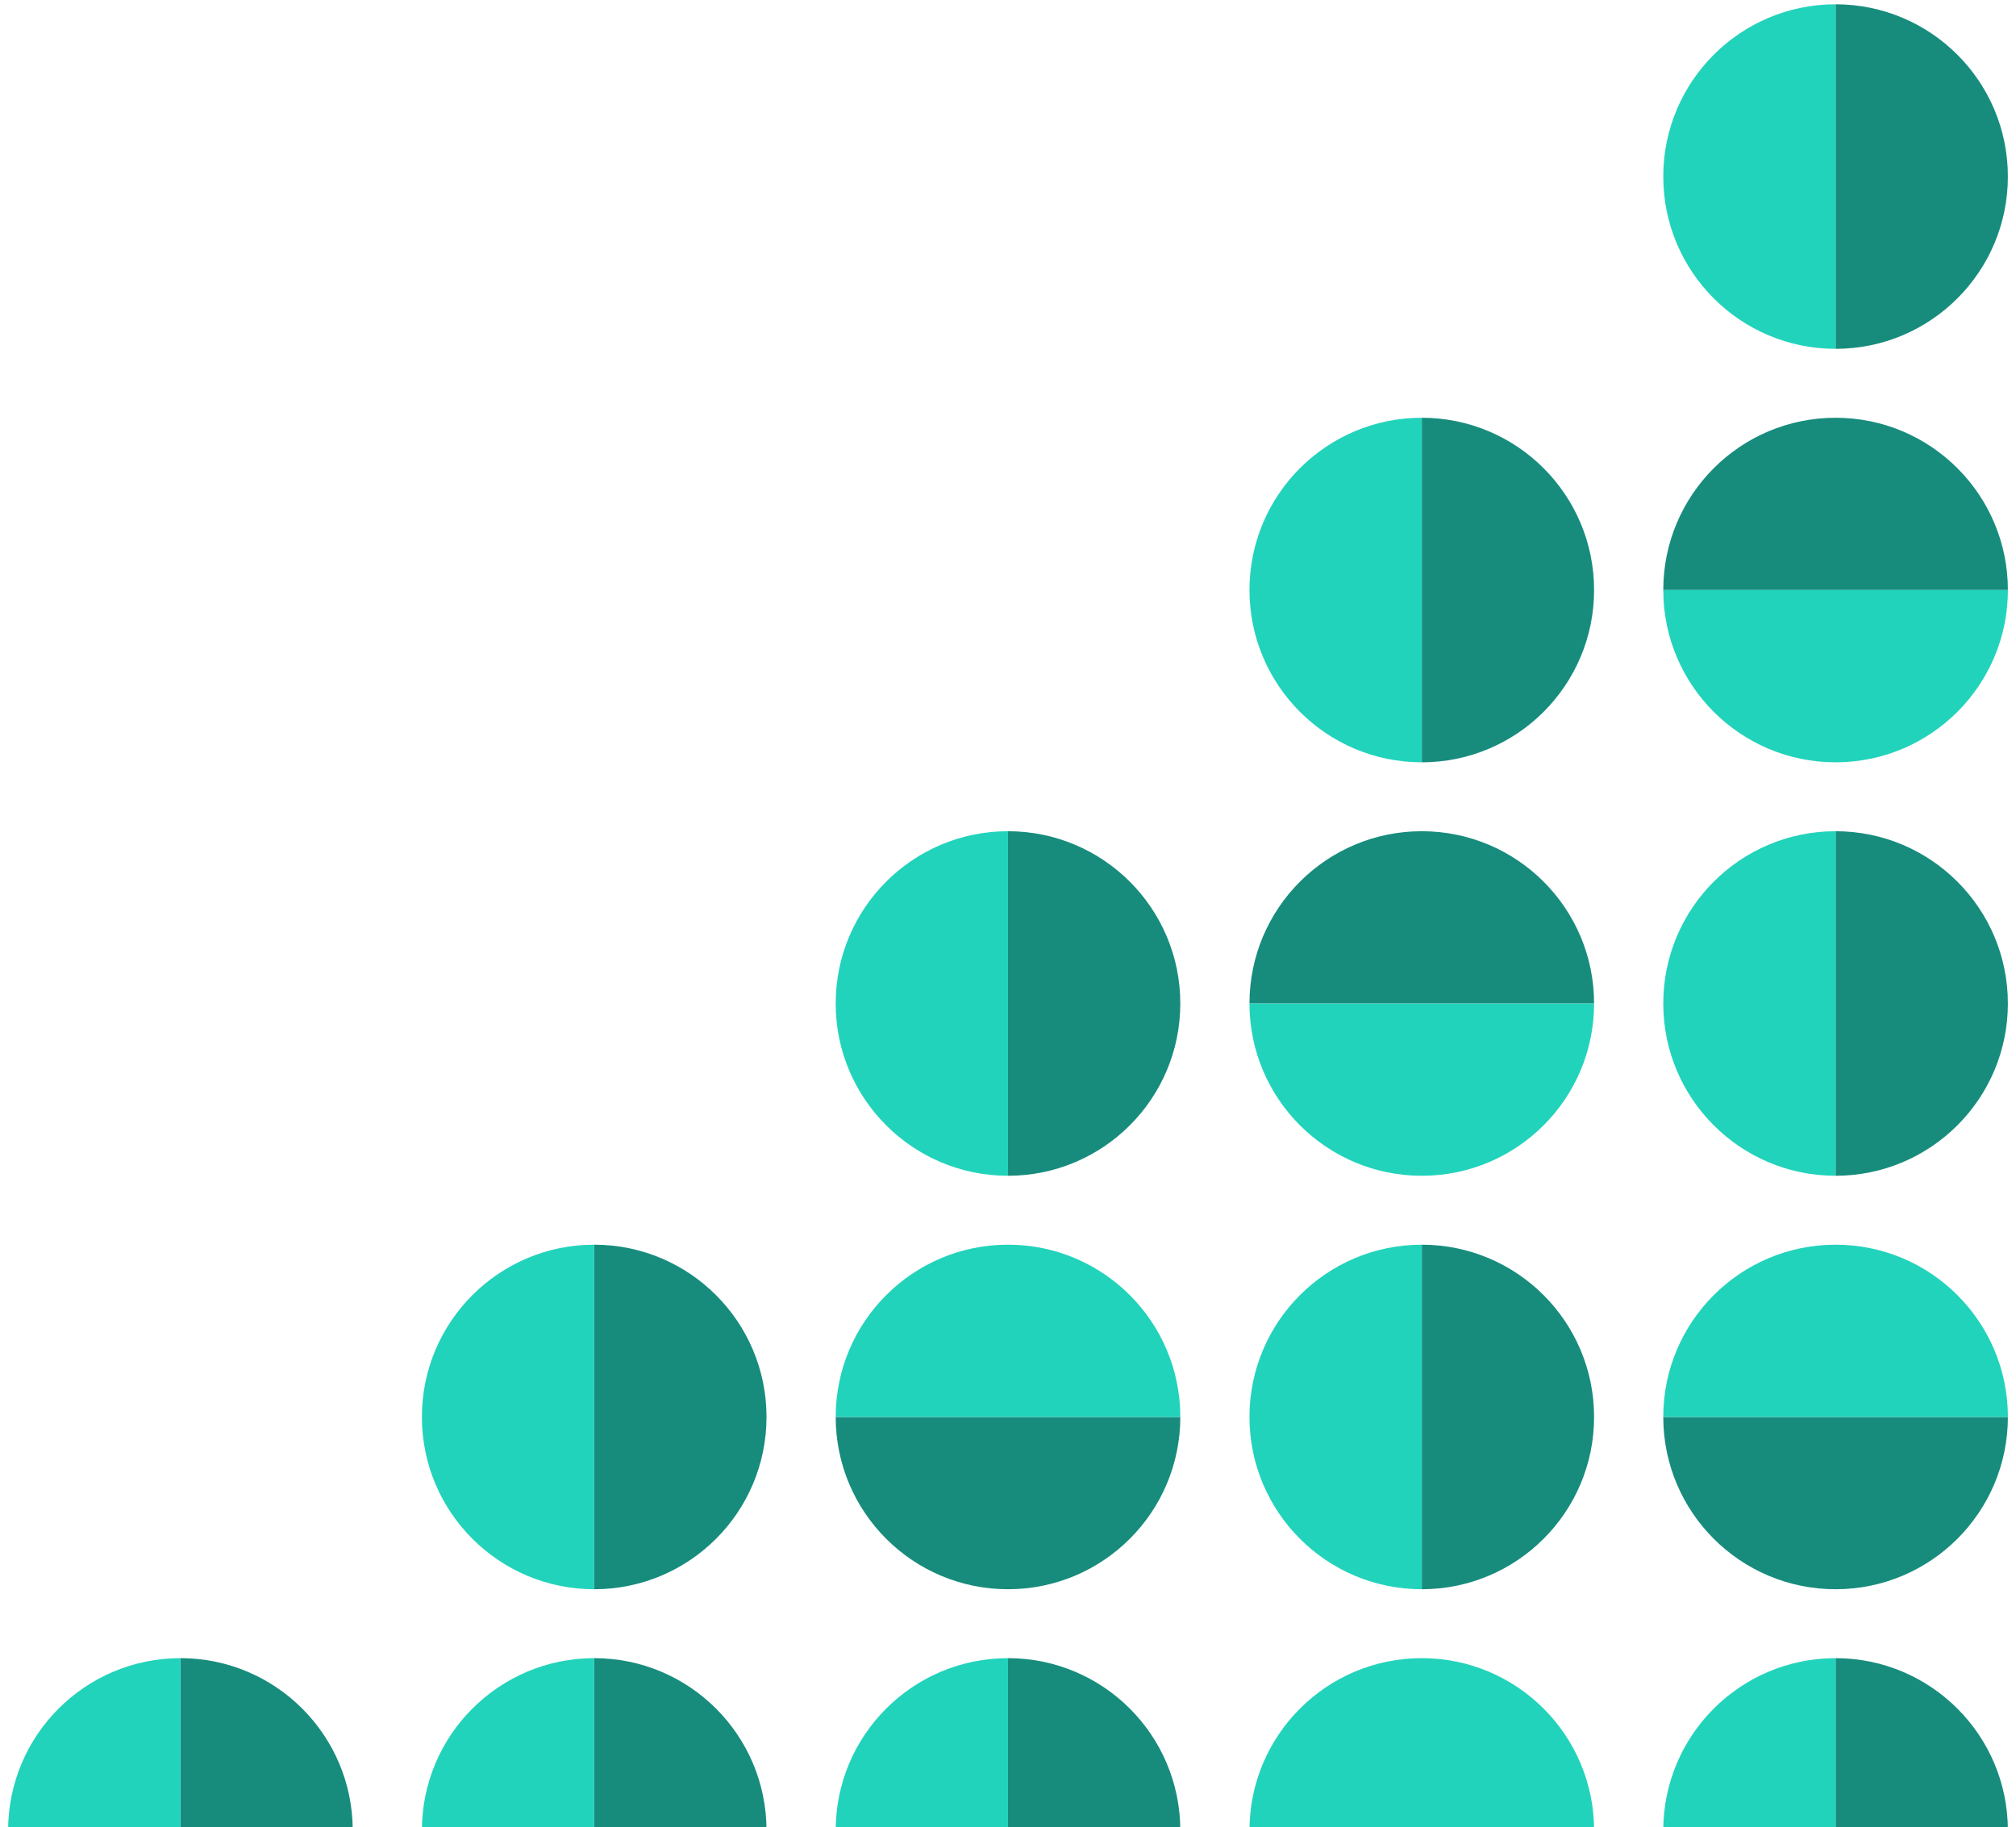
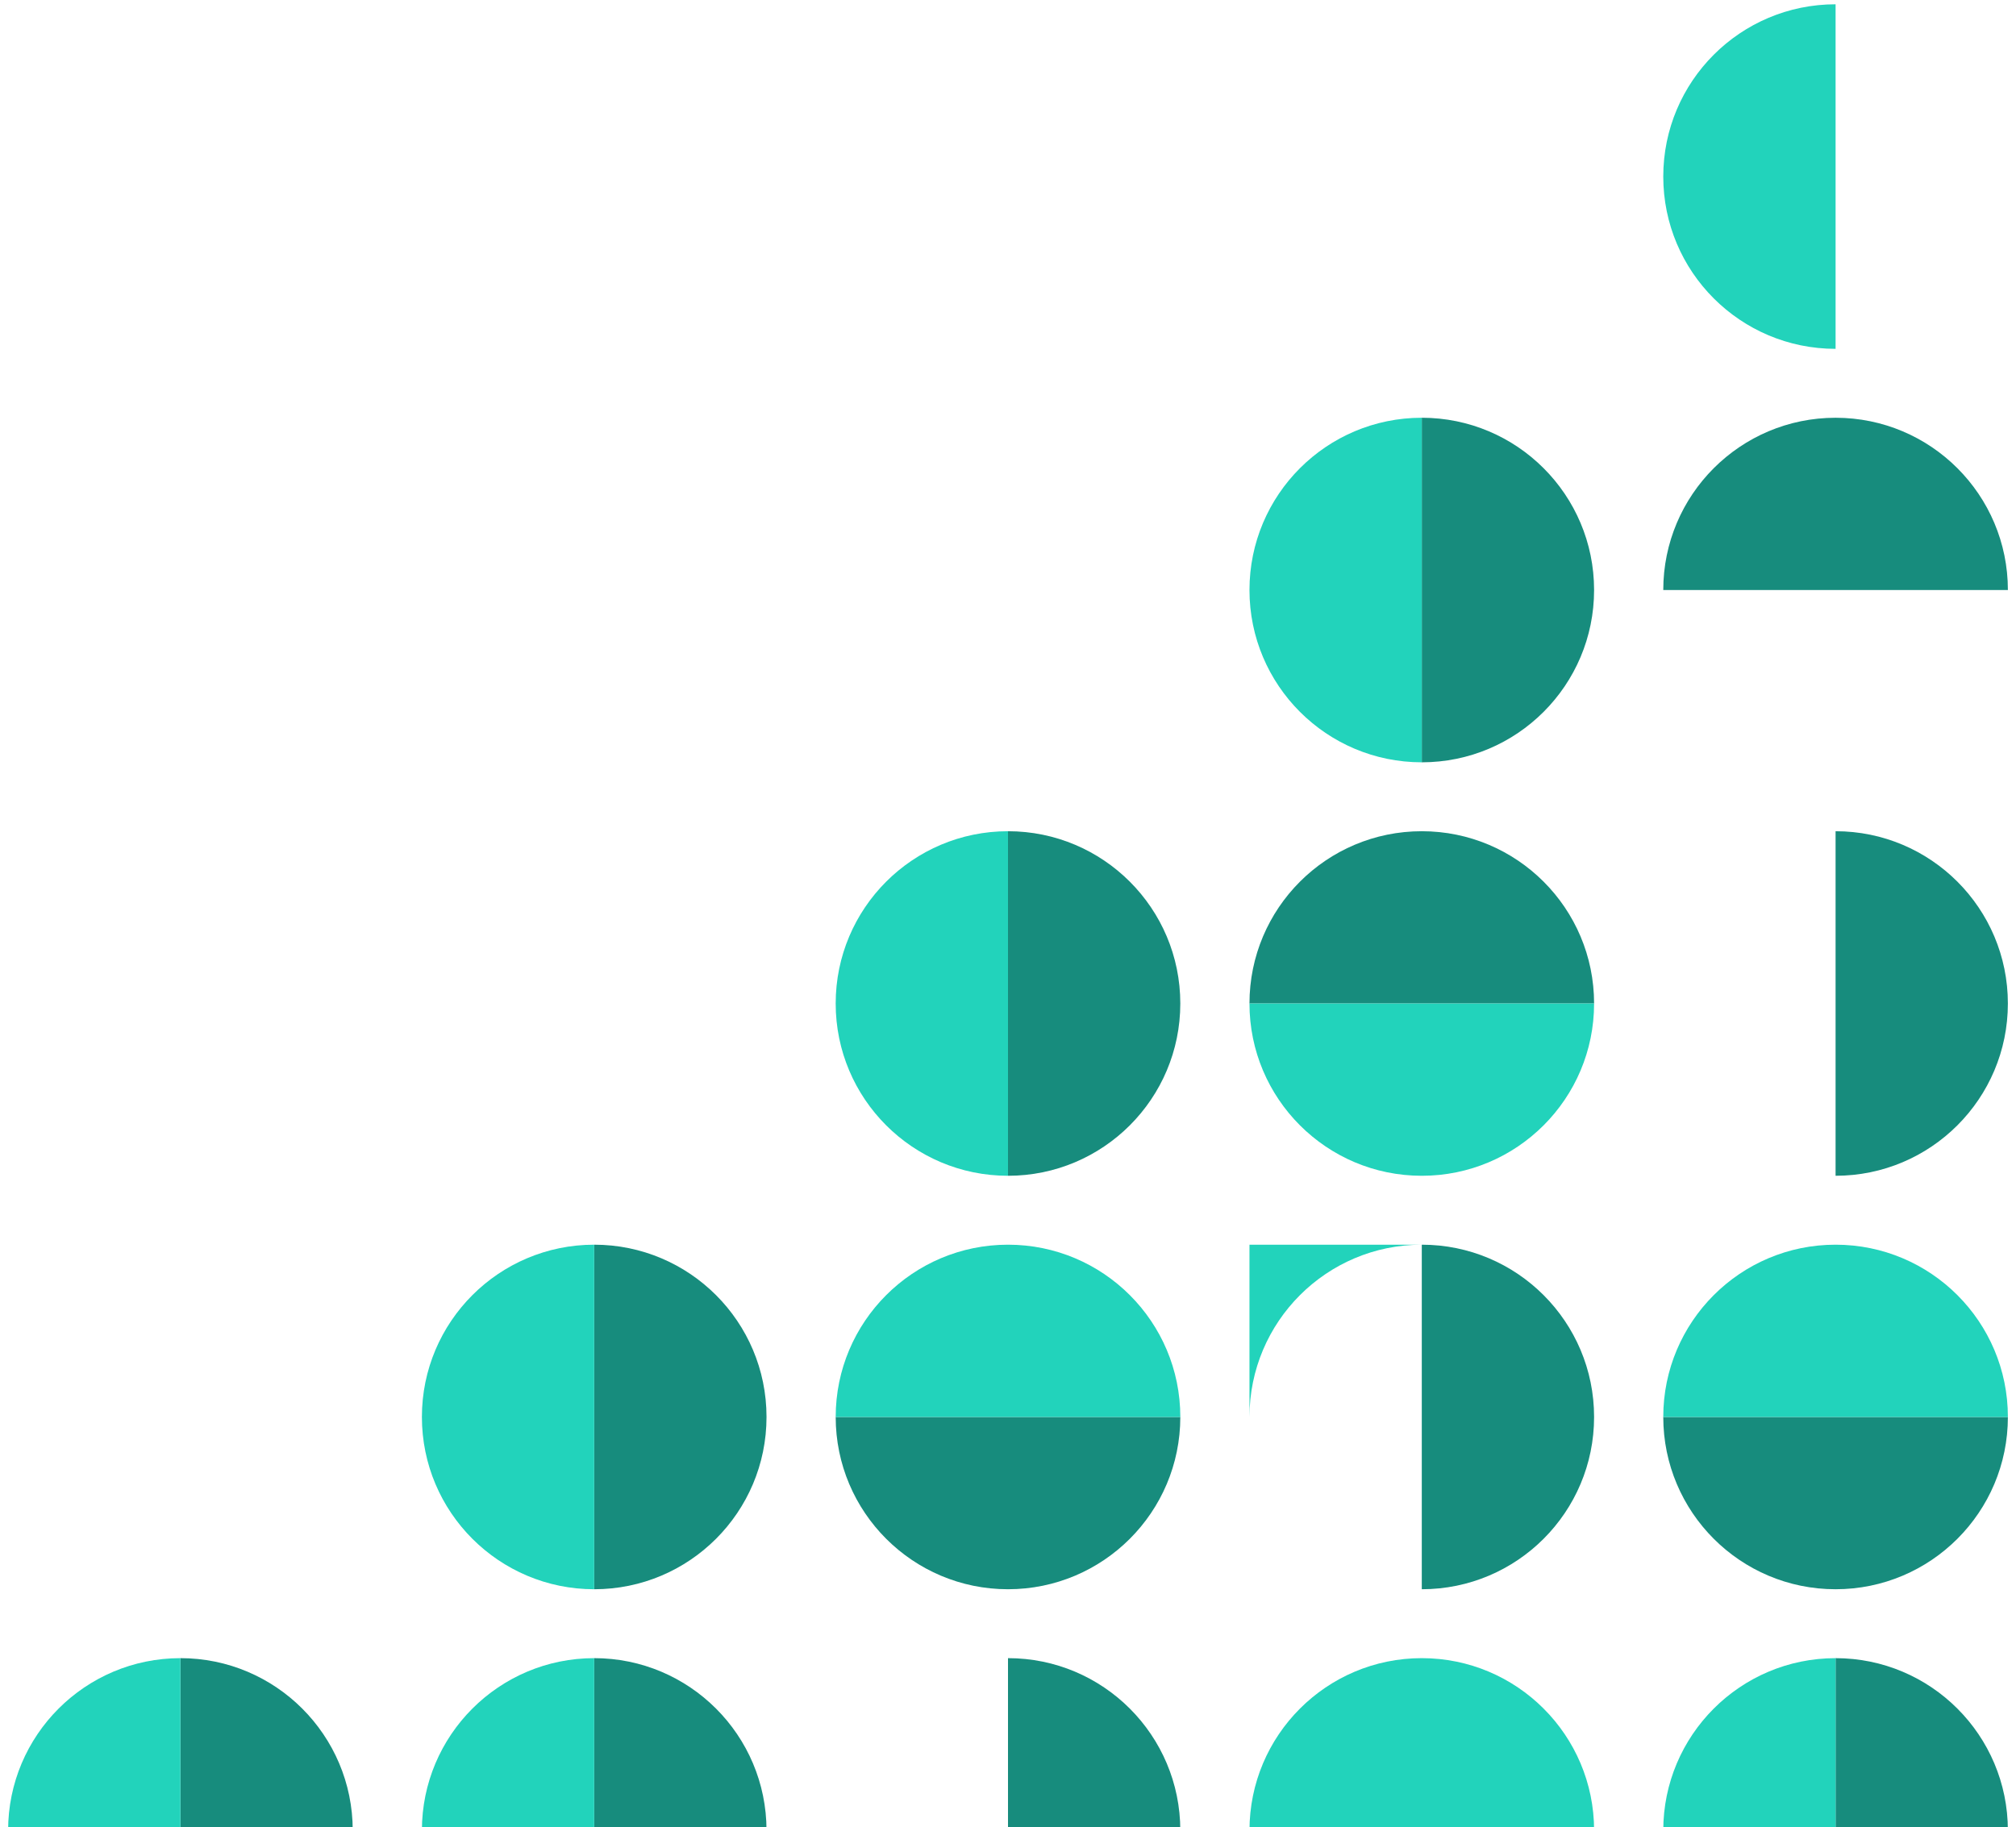
<svg xmlns="http://www.w3.org/2000/svg" width="203" height="184" viewBox="0 0 203 184" fill="none">
-   <path d="M184.832 35.132C194.414 35.132 202.182 27.364 202.182 17.782C202.182 8.2 194.414 0.432 184.832 0.432V35.132Z" fill="#178C7D" />
  <path d="M184.833 0.432C175.25 0.432 167.482 8.2 167.482 17.782C167.482 27.364 175.25 35.132 184.833 35.132V0.432Z" fill="#22D3BB" />
  <path d="M202.183 59.423C202.183 49.841 194.415 42.073 184.833 42.073C175.25 42.073 167.482 49.841 167.482 59.423L202.183 59.423Z" fill="#178C7D" />
-   <path d="M167.482 59.423C167.482 69.005 175.25 76.773 184.833 76.773C194.415 76.773 202.183 69.005 202.183 59.423L167.482 59.423Z" fill="#22D3BB" />
  <path d="M143.166 76.773C152.748 76.773 160.516 69.005 160.516 59.423C160.516 49.84 152.748 42.072 143.166 42.072V76.773Z" fill="#178C7D" />
  <path d="M143.166 42.072C133.583 42.072 125.815 49.84 125.815 59.423C125.815 69.005 133.583 76.773 143.166 76.773V42.072Z" fill="#22D3BB" />
  <path d="M101.5 118.414C111.082 118.414 118.85 110.646 118.85 101.064C118.85 91.481 111.082 83.713 101.5 83.713V118.414Z" fill="#178C7D" />
  <path d="M101.5 83.713C91.917 83.713 84.149 91.481 84.149 101.064C84.149 110.646 91.917 118.414 101.5 118.414V83.713Z" fill="#22D3BB" />
  <path d="M184.832 118.413C194.414 118.413 202.182 110.645 202.182 101.063C202.182 91.481 194.414 83.713 184.832 83.713V118.413Z" fill="#178C7D" />
-   <path d="M184.833 83.713C175.25 83.713 167.482 91.481 167.482 101.063C167.482 110.645 175.25 118.413 184.833 118.413V83.713Z" fill="#22D3BB" />
  <path d="M160.516 101.063C160.516 91.481 152.748 83.713 143.166 83.713C133.583 83.713 125.815 91.481 125.815 101.063L160.516 101.063Z" fill="#178C7D" />
  <path d="M125.815 101.063C125.815 110.646 133.583 118.414 143.166 118.414C152.748 118.414 160.516 110.646 160.516 101.063L125.815 101.063Z" fill="#22D3BB" />
  <path d="M167.482 142.704C167.482 152.286 175.25 160.054 184.832 160.054C194.415 160.054 202.183 152.286 202.183 142.704L167.482 142.704Z" fill="#178C7D" />
  <path d="M202.183 142.704C202.183 133.121 194.415 125.354 184.832 125.354C175.25 125.354 167.482 133.121 167.482 142.704L202.183 142.704Z" fill="#22D3BB" />
  <path d="M143.166 160.054C152.748 160.054 160.516 152.286 160.516 142.704C160.516 133.122 152.748 125.354 143.166 125.354V160.054Z" fill="#178C7D" />
-   <path d="M143.166 125.354C133.583 125.354 125.815 133.122 125.815 142.704C125.815 152.286 133.583 160.054 143.166 160.054V125.354Z" fill="#22D3BB" />
+   <path d="M143.166 125.354C133.583 125.354 125.815 133.122 125.815 142.704V125.354Z" fill="#22D3BB" />
  <path d="M84.15 142.704C84.15 152.286 91.918 160.054 101.5 160.054C111.083 160.054 118.851 152.286 118.851 142.704L84.15 142.704Z" fill="#178C7D" />
  <path d="M118.851 142.704C118.851 133.121 111.083 125.354 101.5 125.354C91.918 125.354 84.15 133.121 84.15 142.704L118.851 142.704Z" fill="#22D3BB" />
  <path d="M59.834 160.054C69.416 160.054 77.184 152.286 77.184 142.704C77.184 133.122 69.416 125.354 59.834 125.354V160.054Z" fill="#178C7D" />
  <path d="M59.834 125.354C50.251 125.354 42.483 133.122 42.483 142.704C42.483 152.286 50.251 160.054 59.834 160.054V125.354Z" fill="#22D3BB" />
  <path d="M184.832 201.695C194.414 201.695 202.182 193.927 202.182 184.345C202.182 174.763 194.414 166.995 184.832 166.995V201.695Z" fill="#178C7D" />
  <path d="M184.833 166.995C175.25 166.995 167.482 174.763 167.482 184.345C167.482 193.927 175.25 201.695 184.833 201.695V166.995Z" fill="#22D3BB" />
  <path d="M160.517 184.344C160.517 174.762 152.749 166.994 143.166 166.994C133.584 166.994 125.816 174.762 125.816 184.344L160.517 184.344Z" fill="#22D3BB" />
  <path d="M101.5 201.695C111.082 201.695 118.85 193.927 118.85 184.345C118.85 174.762 111.082 166.994 101.5 166.994V201.695Z" fill="#178C7D" />
-   <path d="M101.5 166.994C91.917 166.994 84.149 174.762 84.149 184.345C84.149 193.927 91.917 201.695 101.5 201.695V166.994Z" fill="#22D3BB" />
  <path d="M59.834 201.695C69.416 201.695 77.184 193.927 77.184 184.345C77.184 174.762 69.416 166.994 59.834 166.994V201.695Z" fill="#178C7D" />
  <path d="M59.834 166.994C50.251 166.994 42.483 174.762 42.483 184.345C42.483 193.927 50.251 201.695 59.834 201.695V166.994Z" fill="#22D3BB" />
  <path d="M18.168 201.695C27.75 201.695 35.518 193.927 35.518 184.345C35.518 174.762 27.75 166.994 18.168 166.994L18.168 201.695Z" fill="#178C7D" />
  <path d="M18.168 166.994C8.585 166.994 0.817 174.762 0.817 184.345C0.817 193.927 8.585 201.695 18.168 201.695L18.168 166.994Z" fill="#22D3BB" />
</svg>